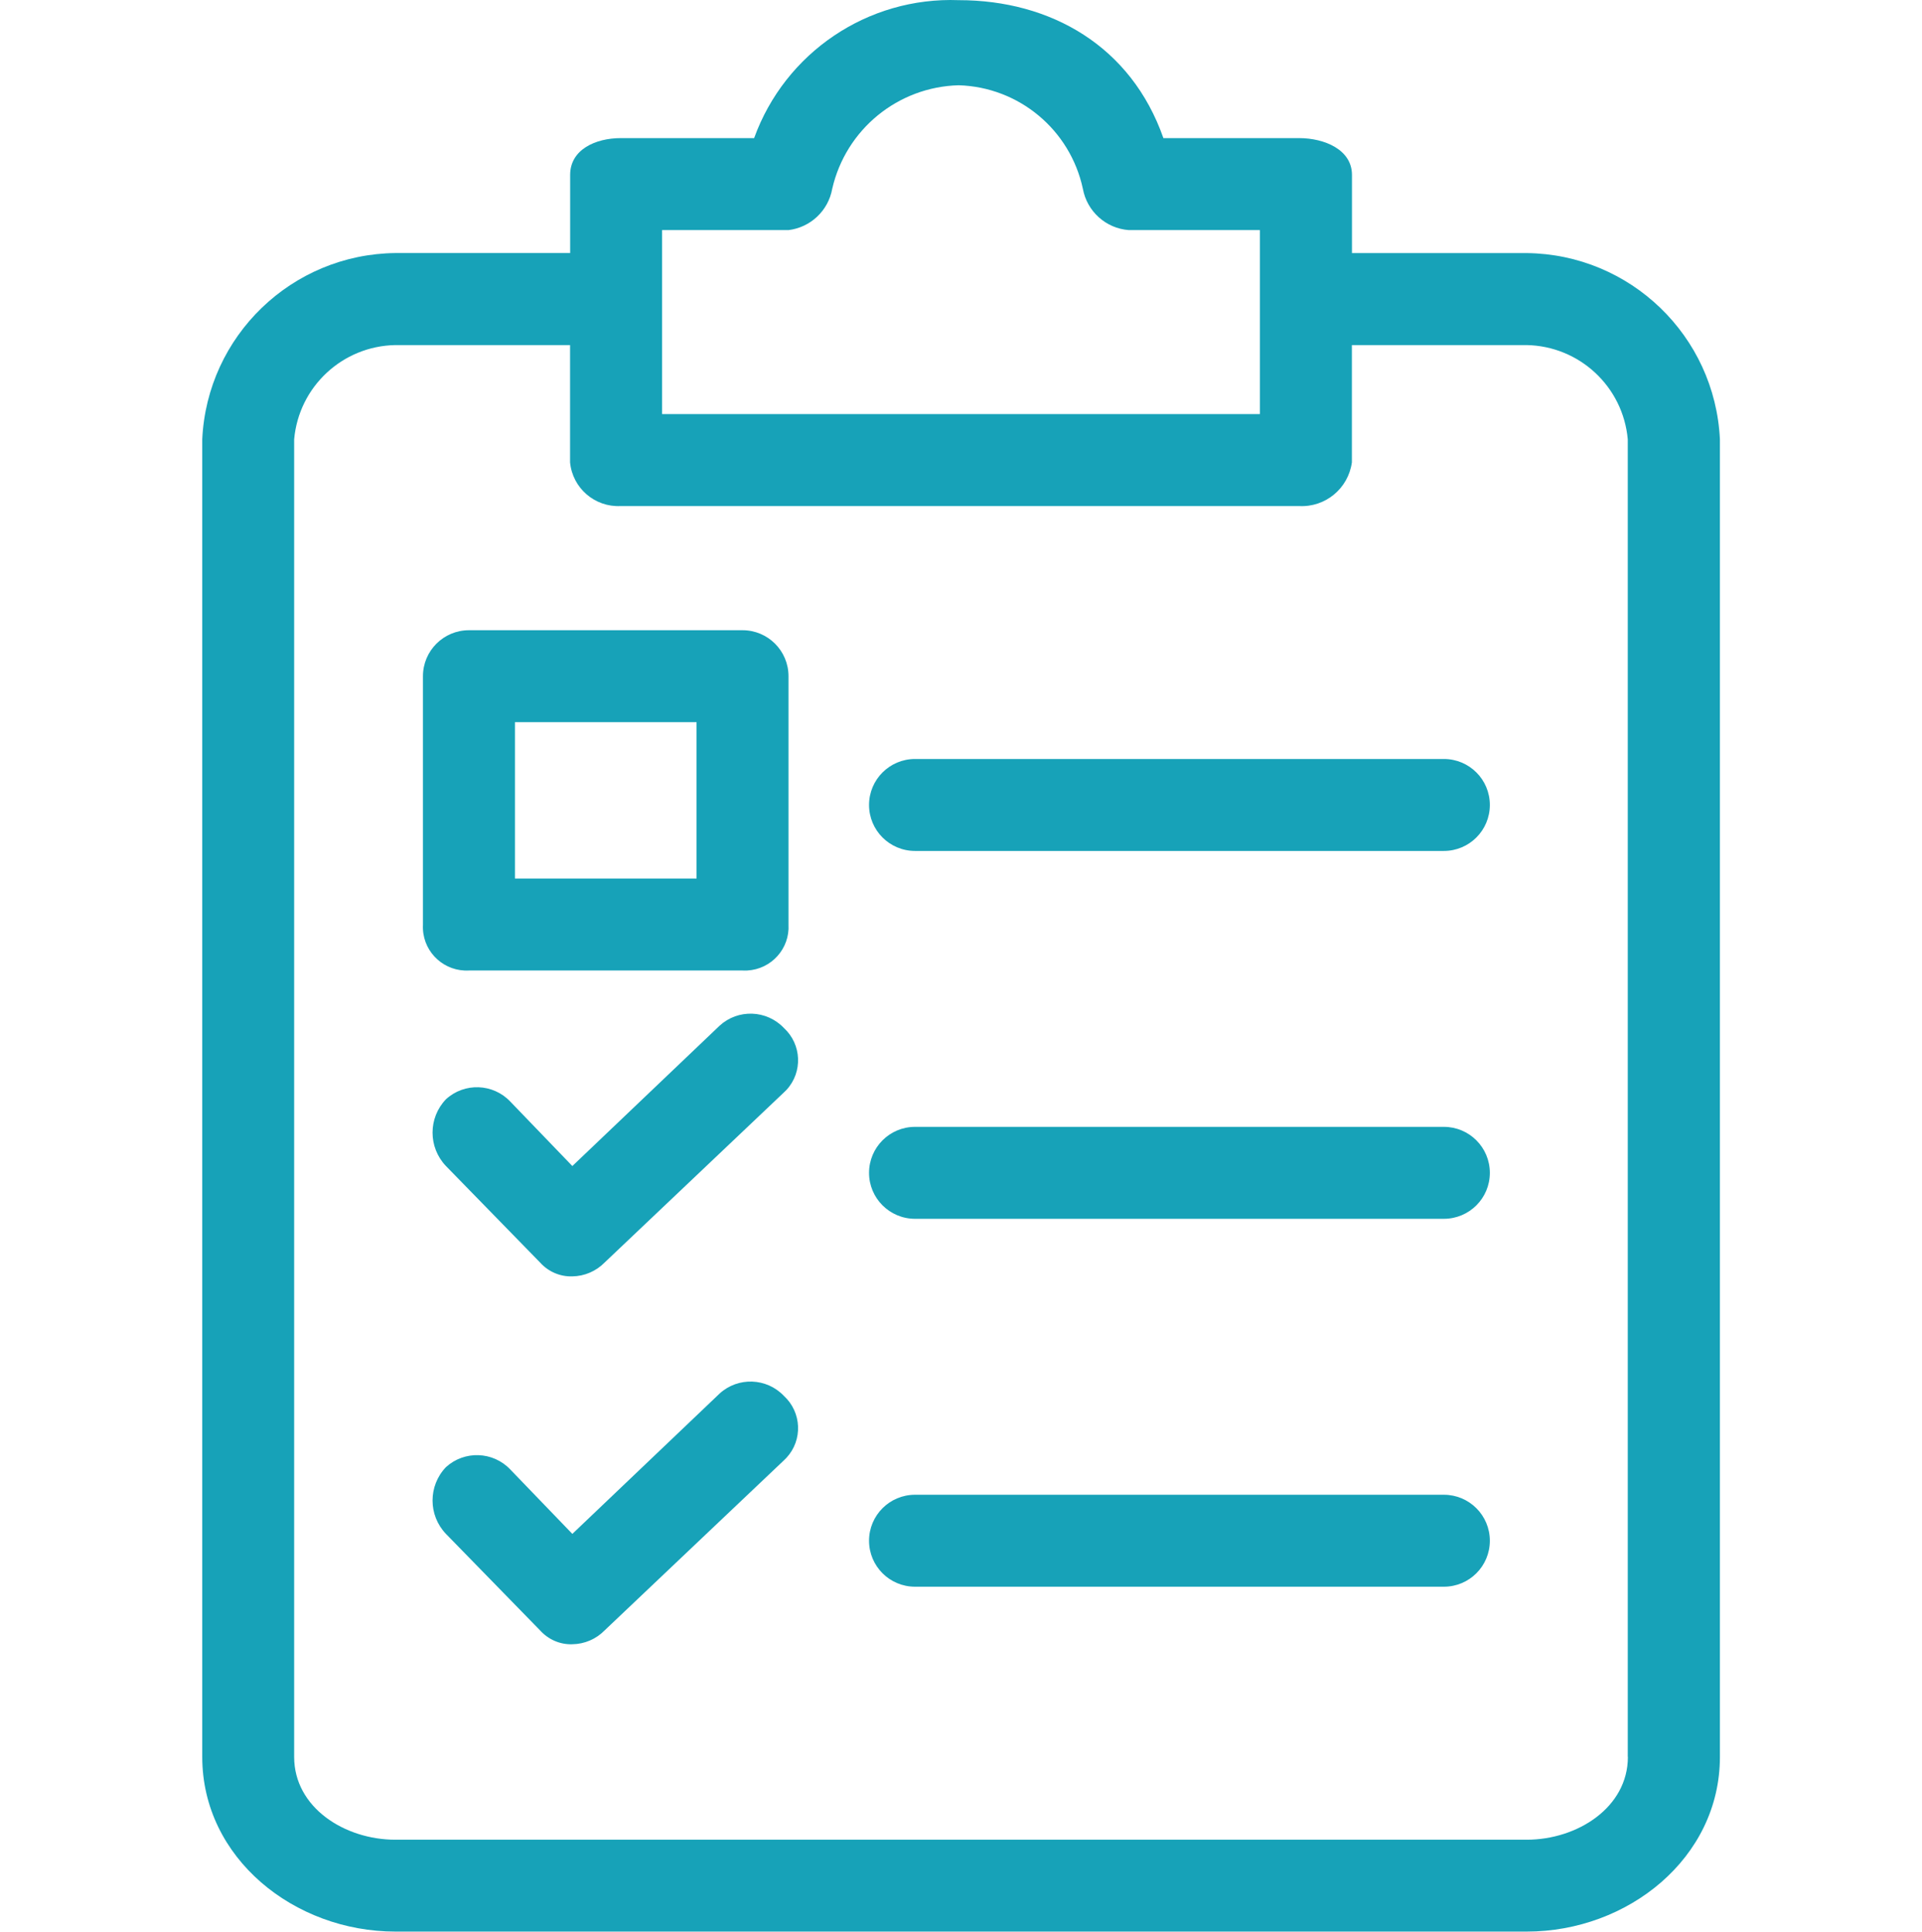
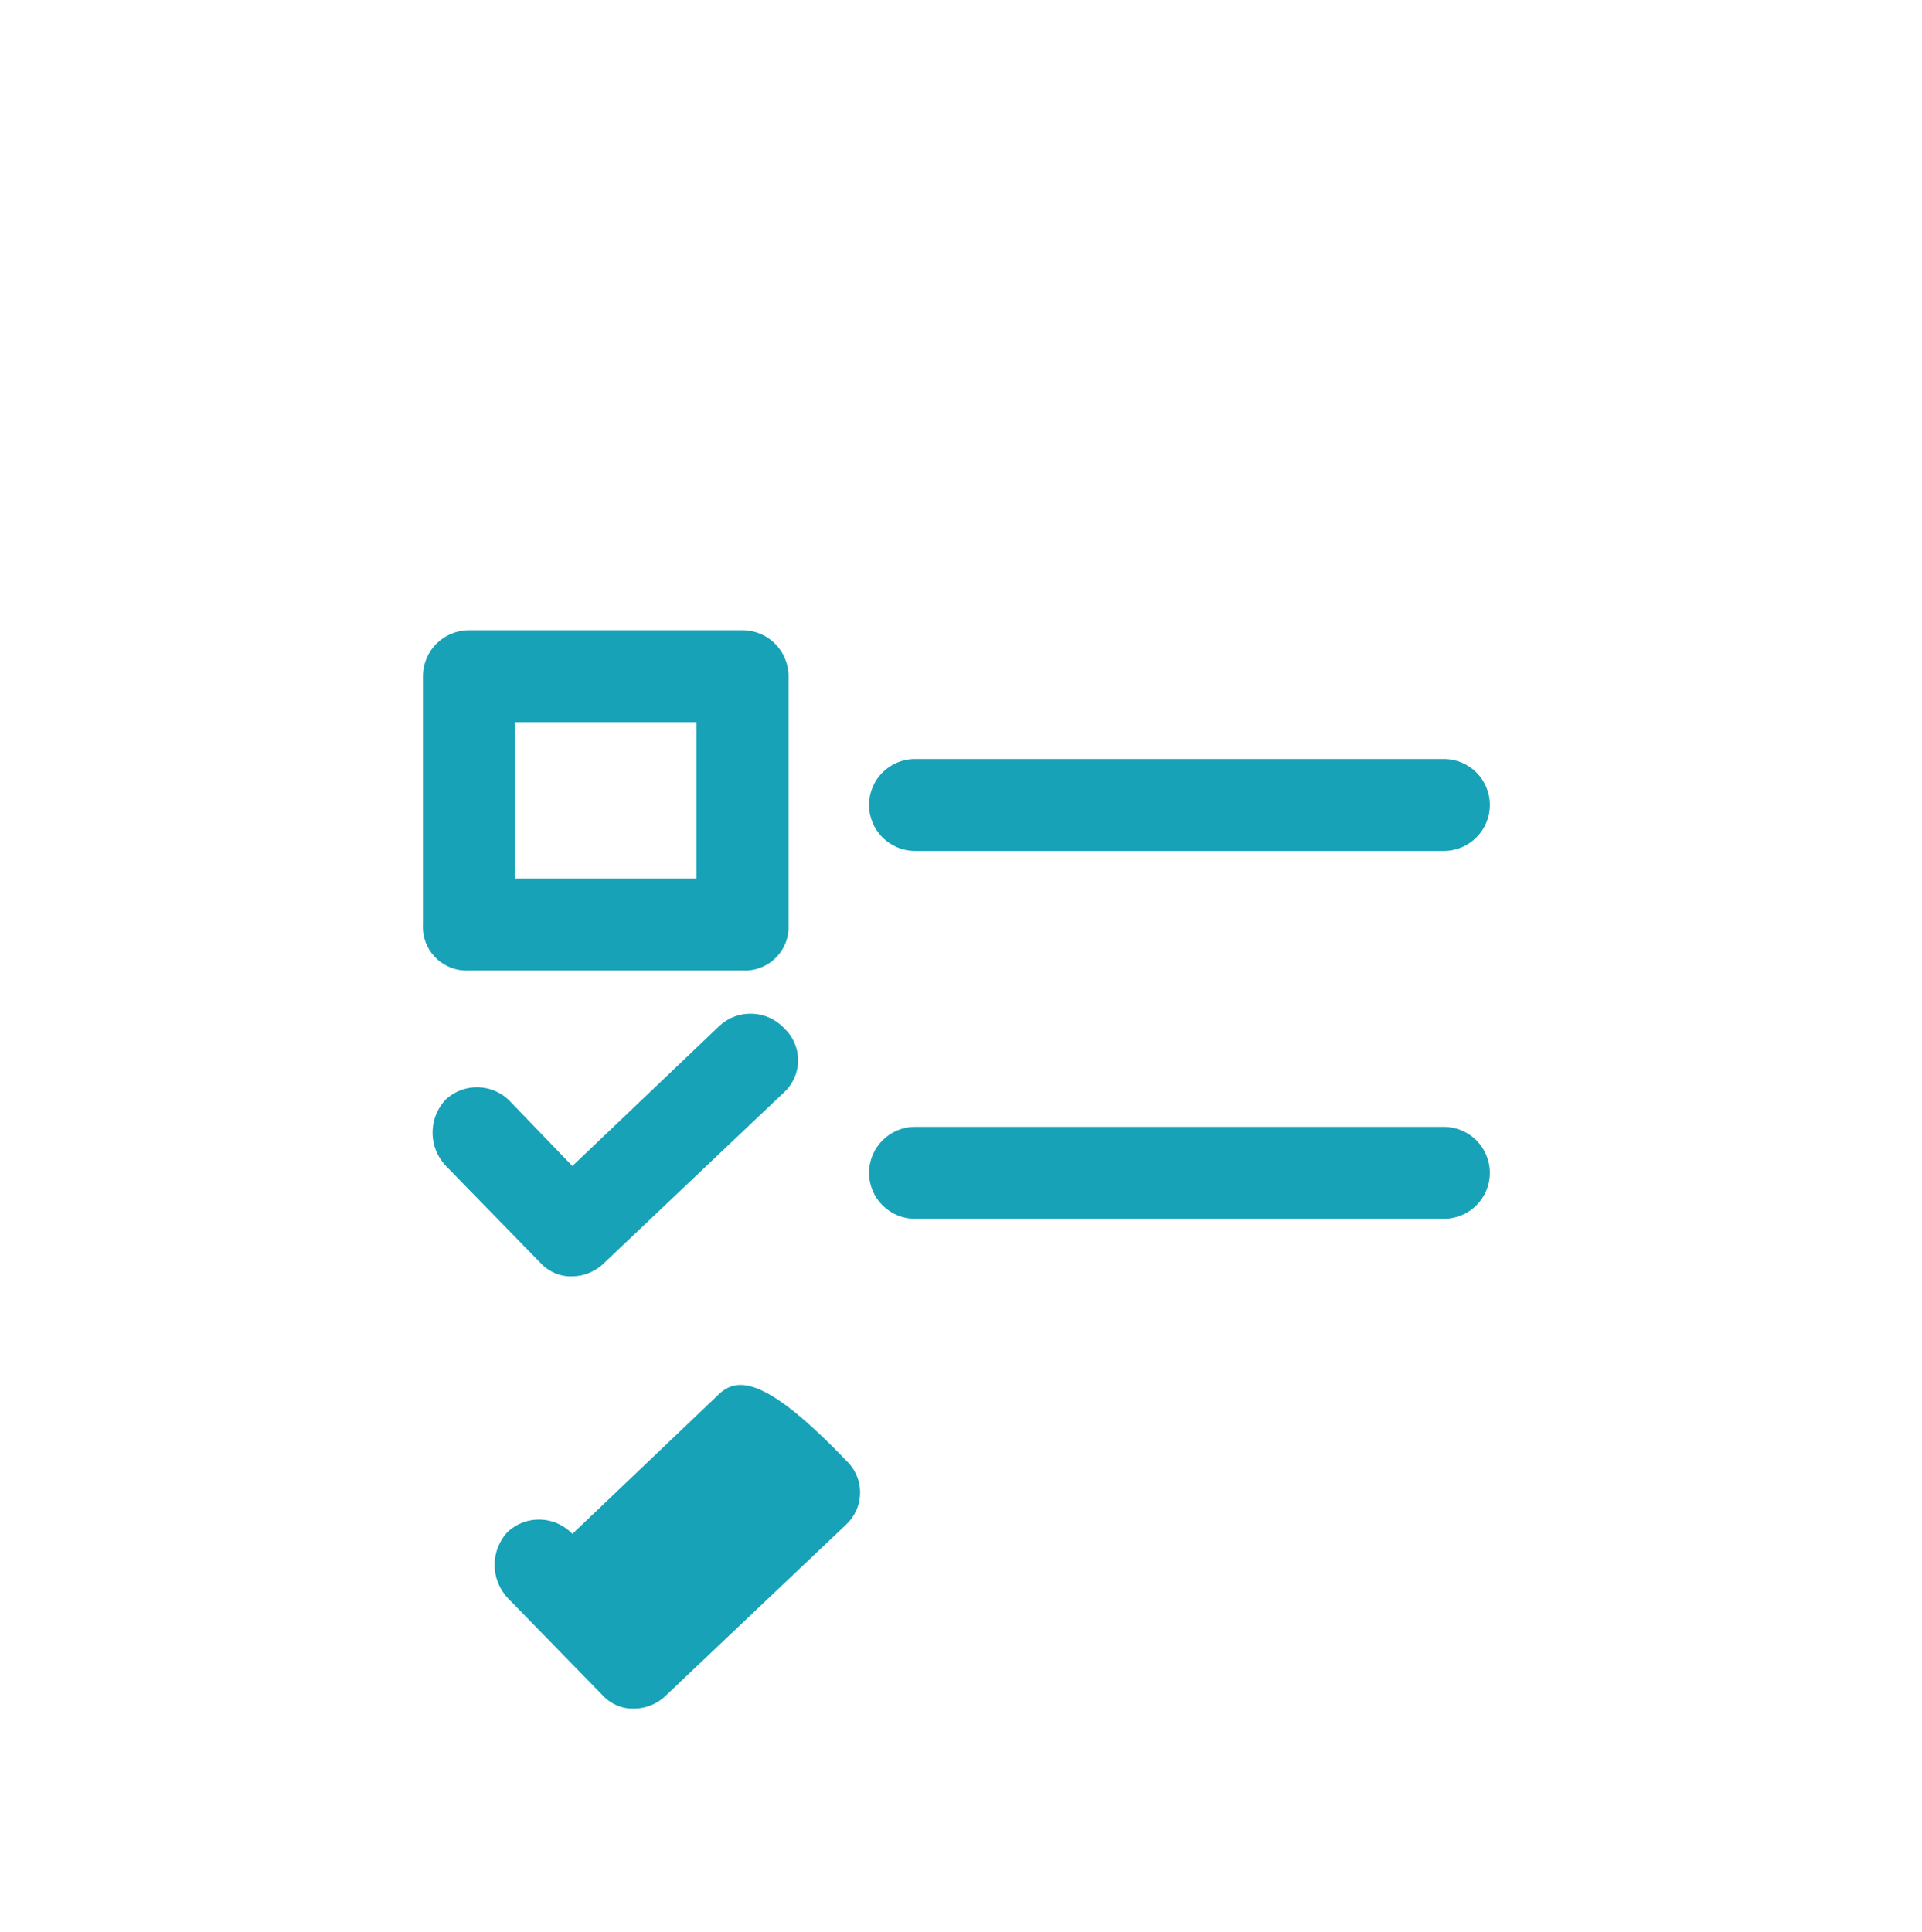
<svg xmlns="http://www.w3.org/2000/svg" version="1.1" id="Layer_1" x="0px" y="0px" width="49.75px" height="50px" viewBox="0 0 49.75 50" enable-background="new 0 0 49.75 50" xml:space="preserve">
  <g>
    <g>
      <g>
        <g>
-           <path fill="#17a2b8" d="M39.518,6.551h-4.523V4.527c0-0.655-0.715-0.952-1.368-0.952h-3.513      c-0.834-2.381-2.916-3.571-5.297-3.571c-2.355-0.089-4.495,1.355-5.297,3.571h-3.452c-0.655,0-1.31,0.297-1.31,0.952V6.55      h-4.523c-2.681,0.029-4.874,2.143-5,4.821v34.105c0,2.619,2.381,4.522,5,4.522h29.284c2.619,0,5-1.903,5-4.522V11.372      C44.391,8.694,42.197,6.58,39.518,6.551z M17.138,5.956h3.273c0.571-0.07,1.03-0.504,1.131-1.071      c0.353-1.535,1.699-2.637,3.273-2.678c1.561,0.047,2.886,1.152,3.214,2.678c0.107,0.586,0.596,1.027,1.189,1.071h3.393v4.762      H17.138V5.956z M42.137,45.477c0,1.31-1.311,2.143-2.619,2.143H10.233c-1.311,0-2.619-0.833-2.619-2.143V11.372      c0.121-1.363,1.251-2.415,2.619-2.44h4.523v3.036c0.063,0.667,0.641,1.165,1.31,1.131h17.559      c0.682,0.037,1.275-0.455,1.368-1.131V8.932h4.522c1.368,0.025,2.498,1.077,2.619,2.44v34.104H42.137z" />
          <path fill="#17a2b8" d="M18.626,26.55l-3.811,3.632l-1.606-1.668c-0.446-0.471-1.188-0.498-1.666-0.06      c-0.462,0.483-0.462,1.243,0,1.728l2.439,2.5c0.212,0.235,0.517,0.367,0.833,0.356c0.314-0.004,0.614-0.134,0.833-0.356      l4.644-4.406c0.023-0.021,0.046-0.043,0.068-0.067c0.422-0.46,0.392-1.175-0.068-1.599      C19.846,26.139,19.104,26.111,18.626,26.55z" />
          <path fill="#17a2b8" d="M37.374,29.168H23.685c-0.658,0-1.19,0.533-1.19,1.191c0,0.656,0.532,1.189,1.19,1.189h13.689      c0.658,0,1.19-0.533,1.19-1.189C38.564,29.702,38.032,29.168,37.374,29.168z" />
          <path fill="#17a2b8" d="M37.374,19.646H23.685c-0.658,0-1.19,0.533-1.19,1.19c0,0.657,0.532,1.19,1.19,1.19h13.689      c0.658,0,1.19-0.533,1.19-1.19C38.564,20.178,38.032,19.646,37.374,19.646z" />
-           <path fill="#17a2b8" d="M18.626,36.072l-3.811,3.632l-1.606-1.667c-0.446-0.471-1.188-0.497-1.666-0.061      c-0.462,0.483-0.462,1.244,0,1.728l2.439,2.5c0.212,0.235,0.517,0.368,0.833,0.356c0.314-0.004,0.614-0.133,0.833-0.356      l4.644-4.405c0.023-0.021,0.046-0.044,0.068-0.068c0.422-0.459,0.392-1.174-0.068-1.598      C19.846,35.662,19.104,35.635,18.626,36.072z" />
-           <path fill="#17a2b8" d="M37.374,38.691H23.685c-0.658,0-1.19,0.533-1.19,1.19c0,0.658,0.532,1.19,1.19,1.19h13.689      c0.658,0,1.19-0.532,1.19-1.19C38.564,39.225,38.032,38.691,37.374,38.691z" />
+           <path fill="#17a2b8" d="M18.626,36.072l-3.811,3.632c-0.446-0.471-1.188-0.497-1.666-0.061      c-0.462,0.483-0.462,1.244,0,1.728l2.439,2.5c0.212,0.235,0.517,0.368,0.833,0.356c0.314-0.004,0.614-0.133,0.833-0.356      l4.644-4.405c0.023-0.021,0.046-0.044,0.068-0.068c0.422-0.459,0.392-1.174-0.068-1.598      C19.846,35.662,19.104,35.635,18.626,36.072z" />
          <path fill="#17a2b8" d="M12.138,25.121h7.083c0.04,0.002,0.082,0.002,0.122,0c0.624-0.034,1.103-0.567,1.067-1.19v-6.428      c0-0.657-0.532-1.19-1.189-1.19h-7.083c-0.657,0-1.19,0.533-1.19,1.19v6.428c-0.002,0.041-0.002,0.082,0,0.123      C10.98,24.677,11.514,25.155,12.138,25.121z M13.329,18.693h4.701v4.047h-4.701V18.693z" />
        </g>
      </g>
    </g>
  </g>
</svg>